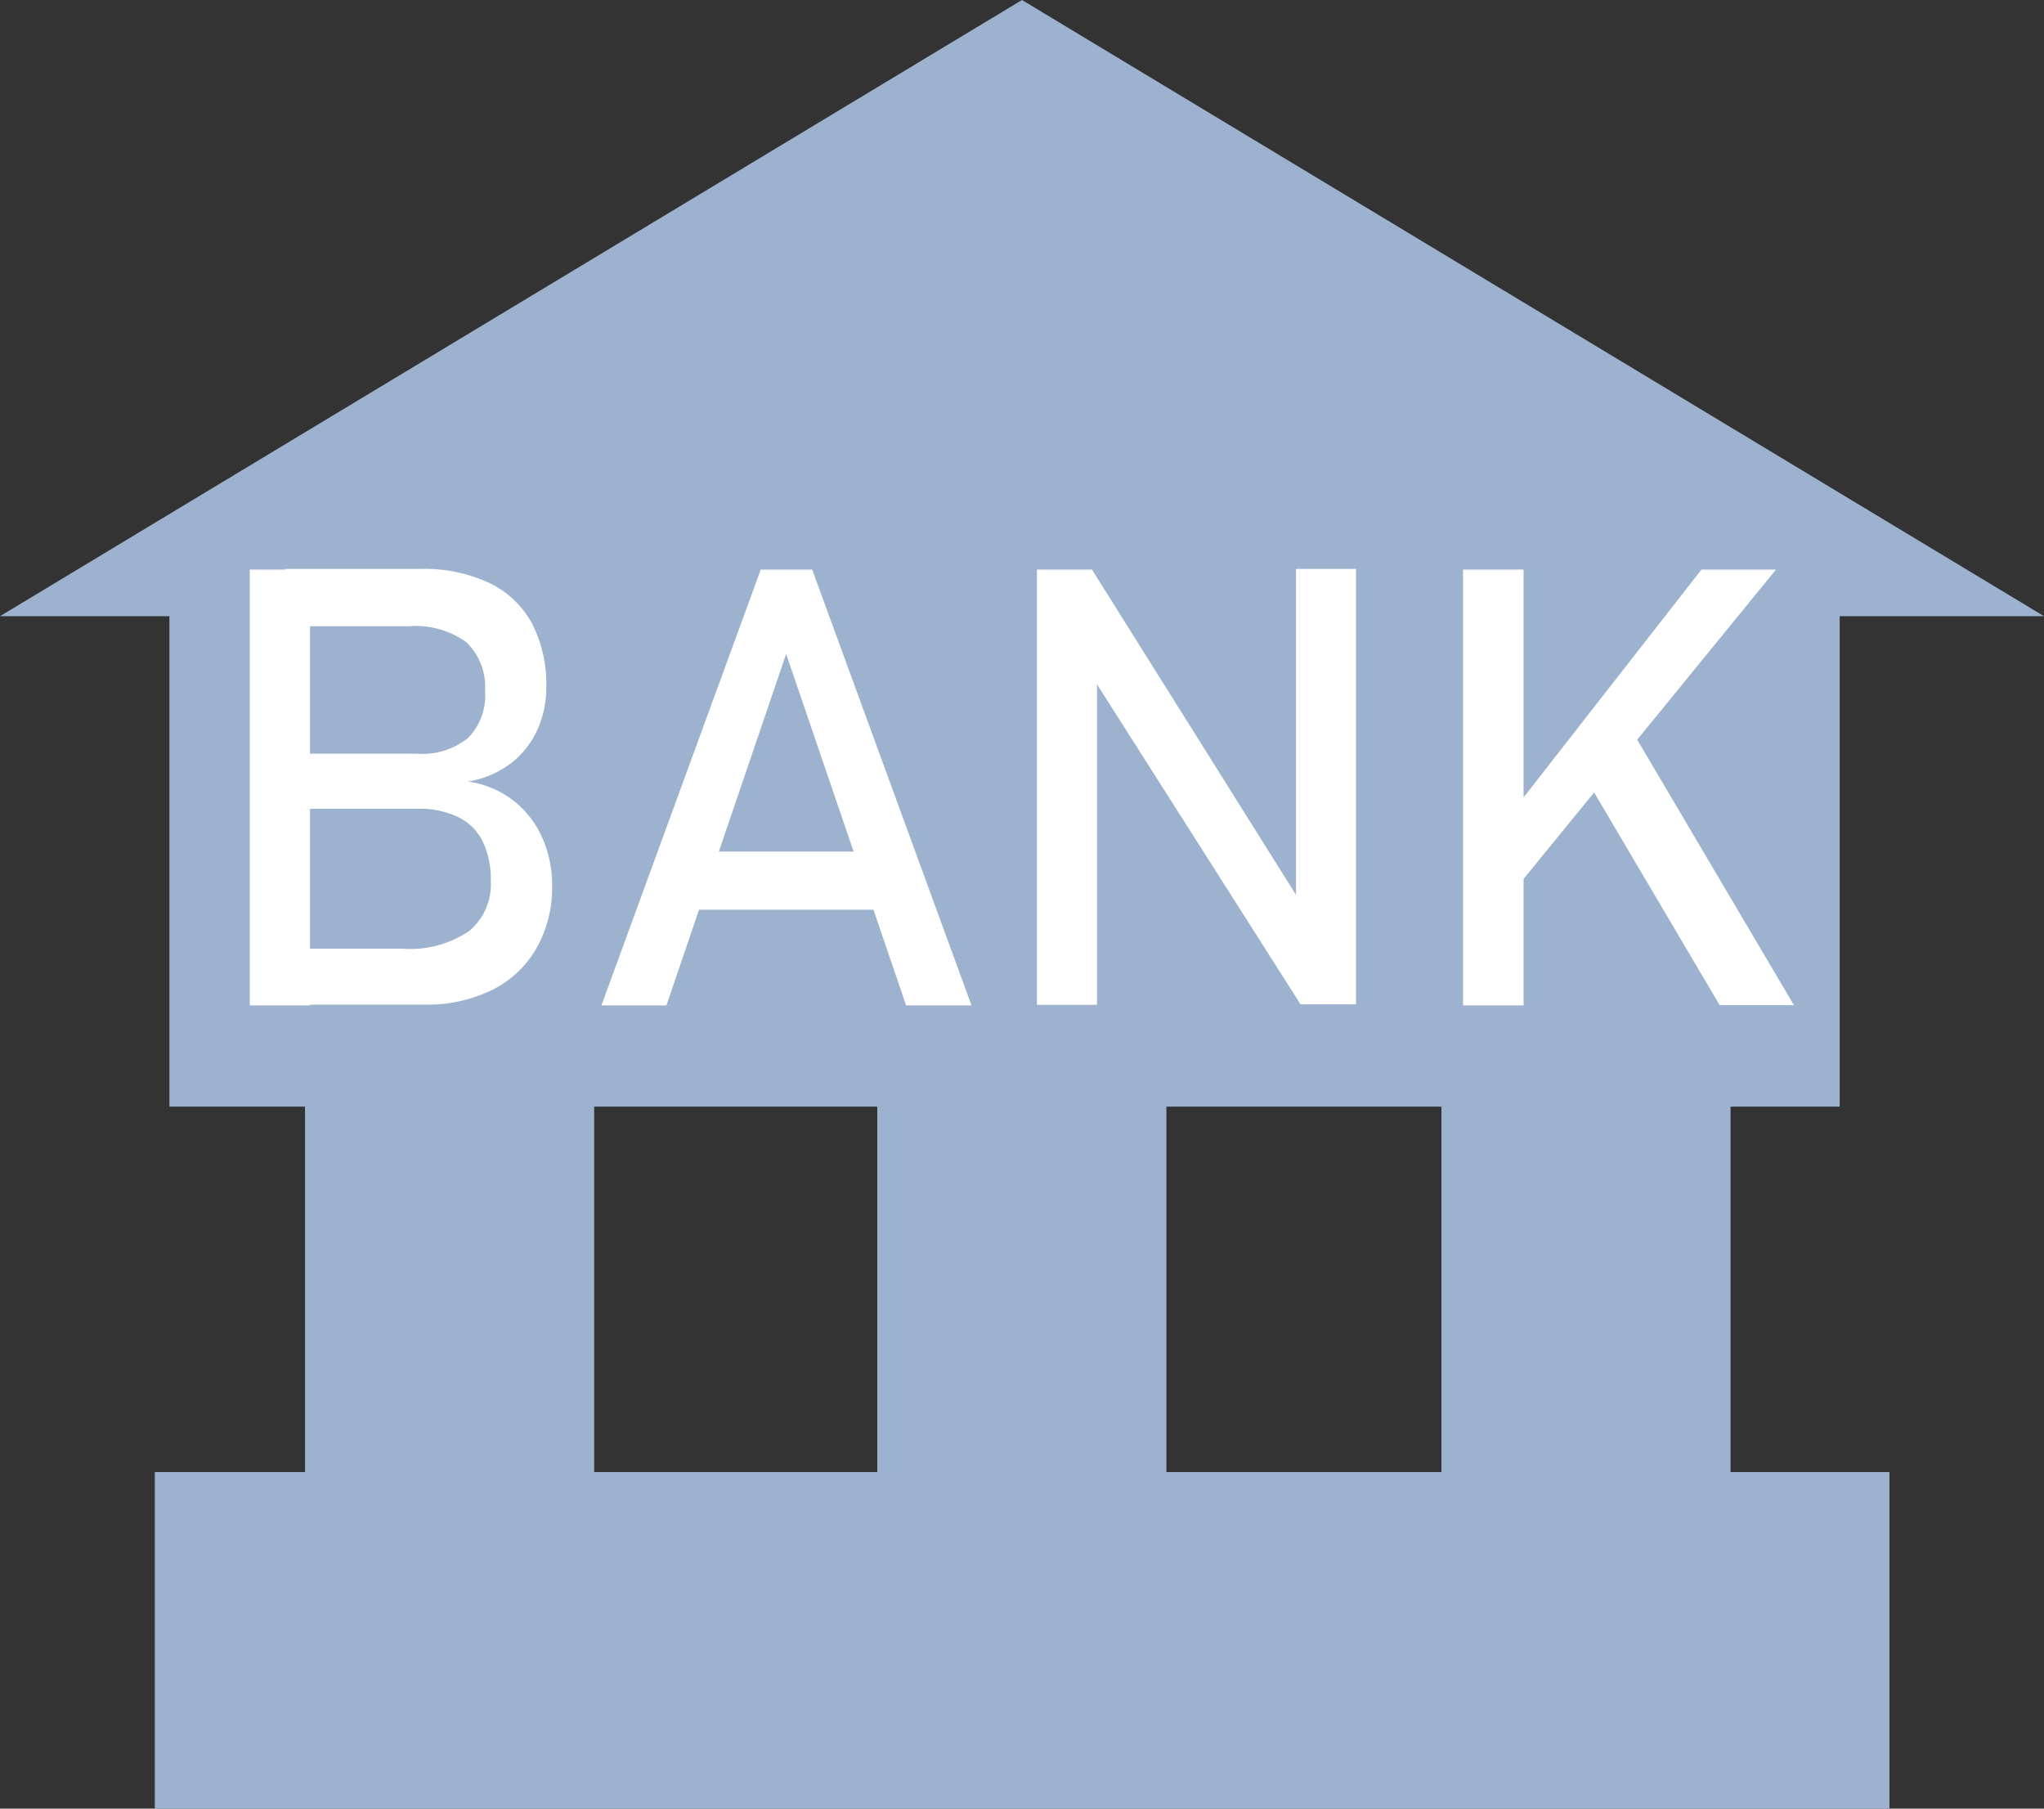
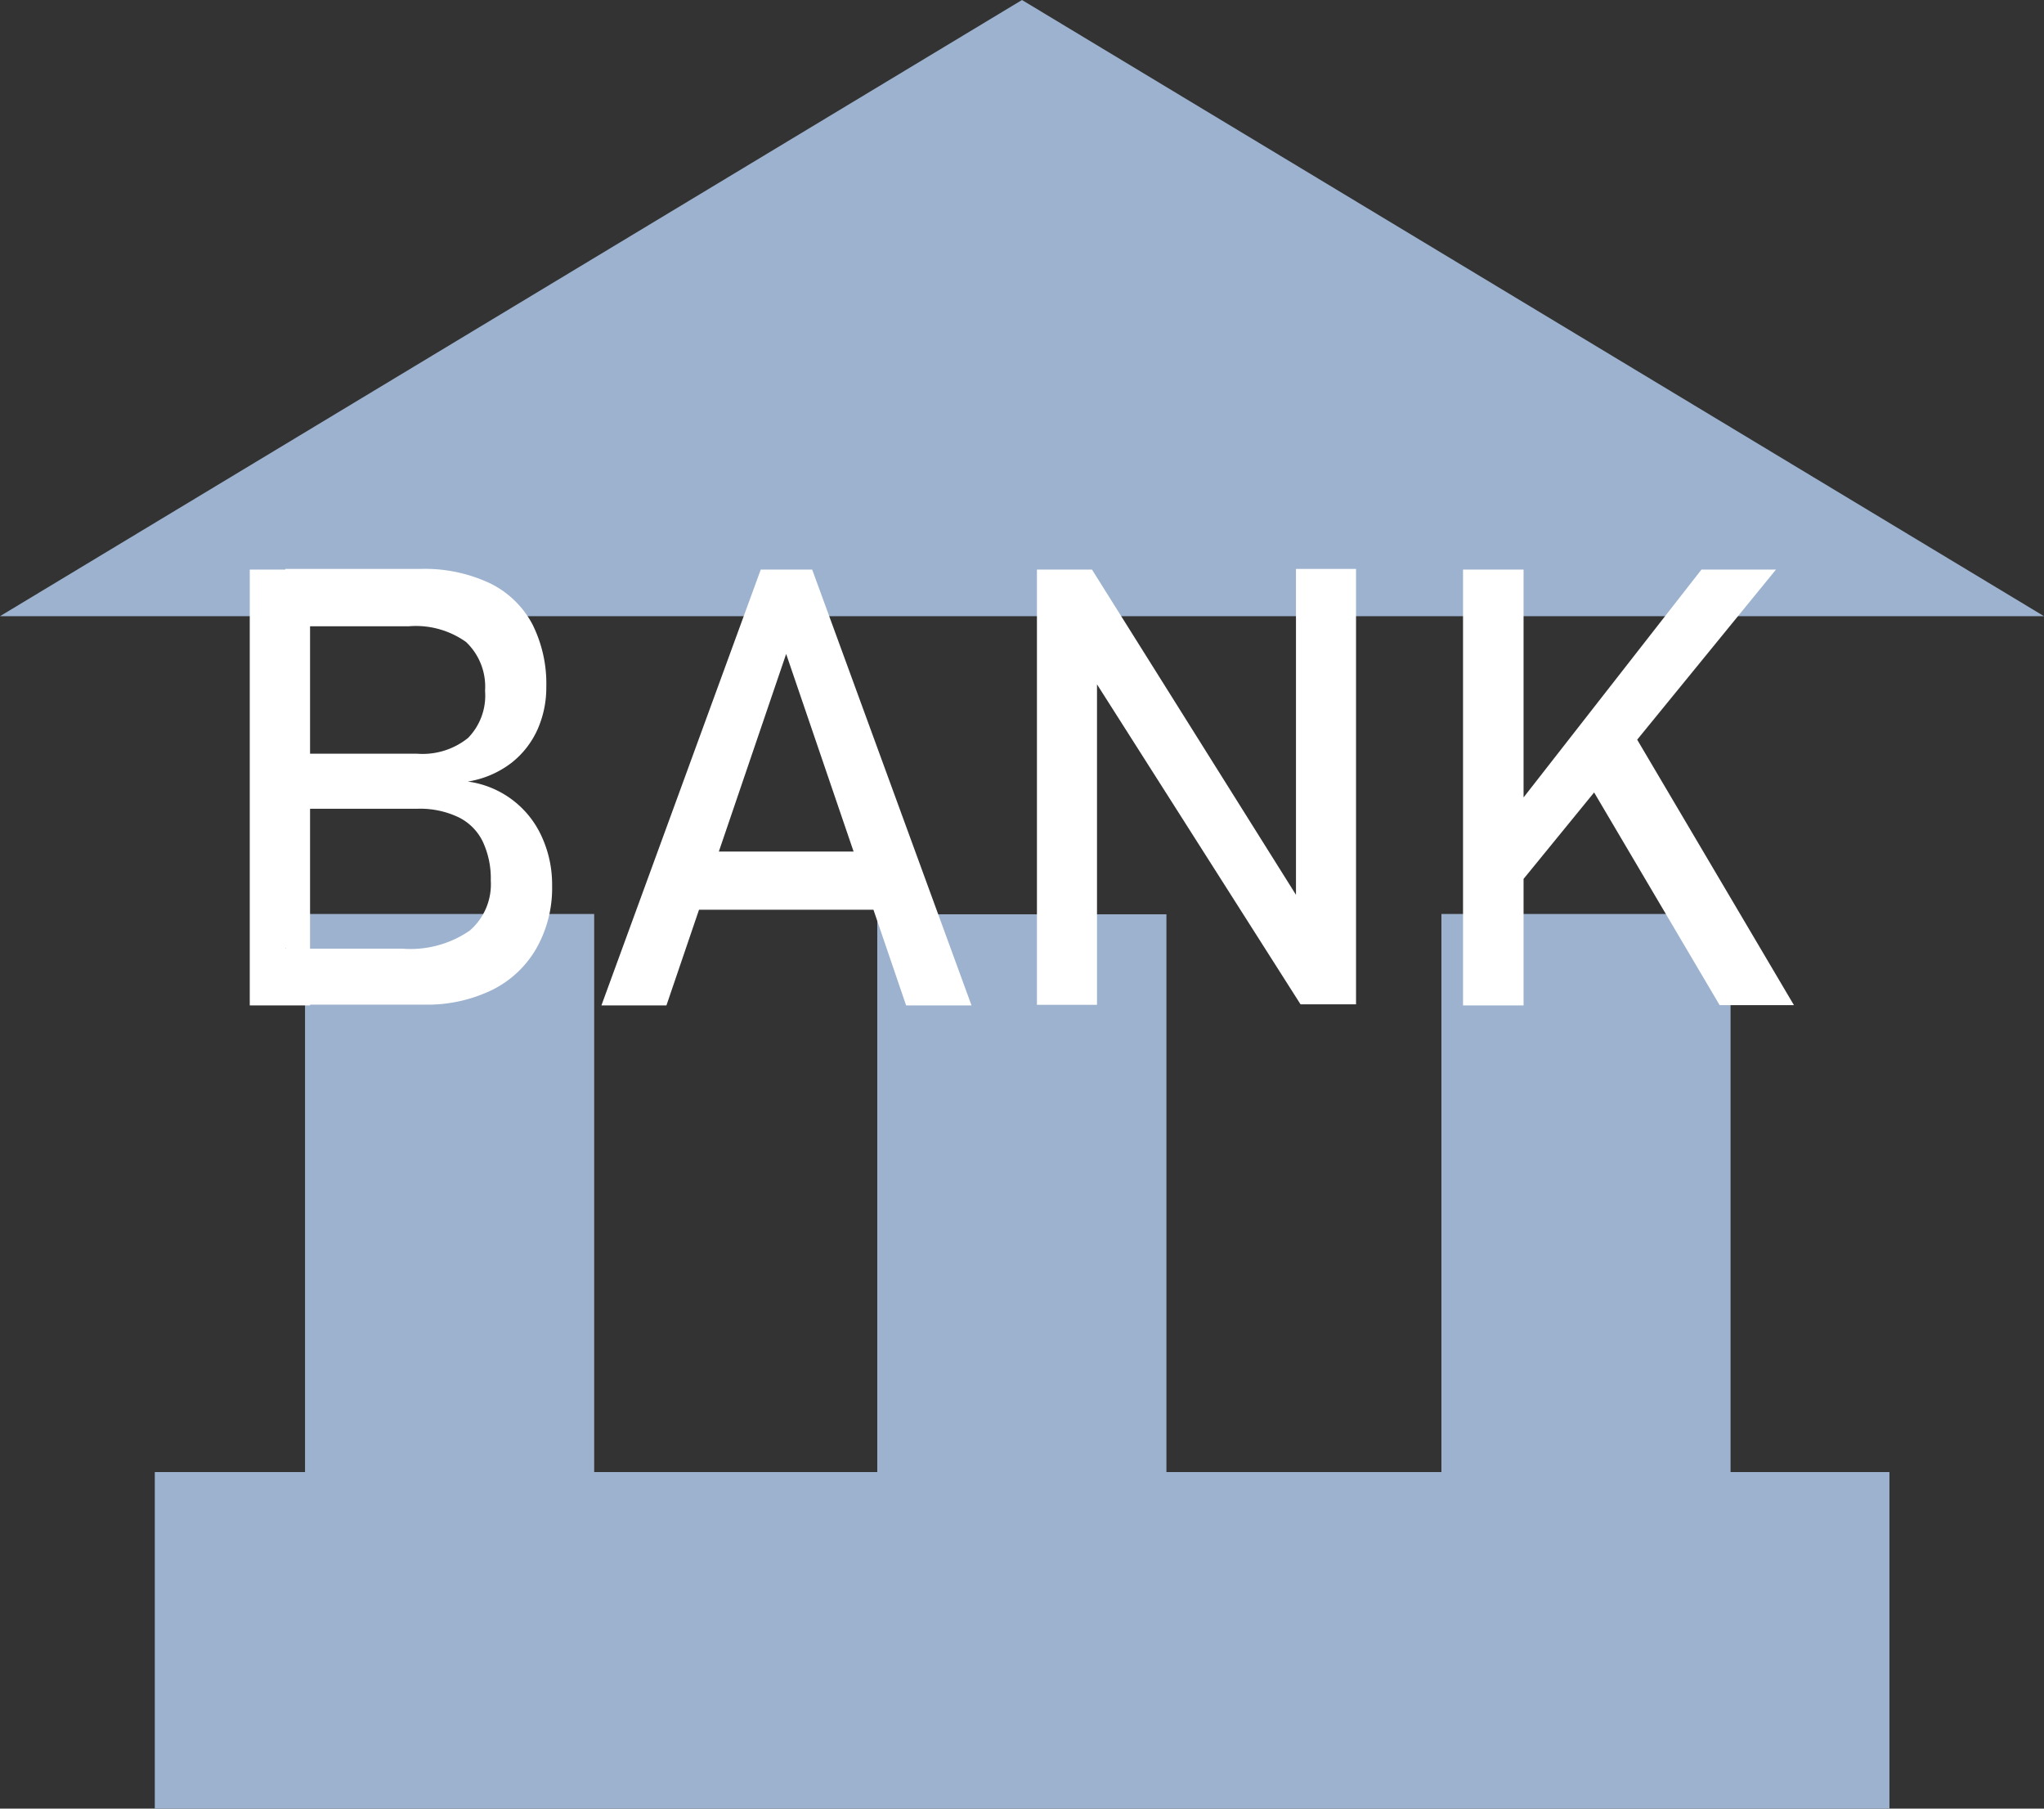
<svg xmlns="http://www.w3.org/2000/svg" id="_イヤー_4" width="26" height="23" viewBox="0 0 26 23">
  <rect x="0" y="0" width="26" height="23" fill="#333333" stroke="none" />
  <g id="グループ_112" data-name="グループ 112">
    <path id="パス_824" data-name="パス 824" d="M13,0,0,7.836H26Z" fill="#9cb2cf" />
    <rect id="長方形_1119" data-name="長方形 1119" width="22.065" height="4.28" transform="translate(1.969 18.72)" fill="#9cb2cf" />
-     <rect id="長方形_1120" data-name="長方形 1120" width="21.246" height="7.338" transform="translate(2.155 6.735)" fill="#9cb2cf" />
    <rect id="長方形_1121" data-name="長方形 1121" width="8.472" height="3.678" transform="translate(3.88 20.095) rotate(-90)" fill="#9cb2cf" />
    <rect id="長方形_1122" data-name="長方形 1122" width="8.472" height="3.678" transform="translate(11.159 20.099) rotate(-90)" fill="#9cb2cf" />
    <rect id="長方形_1123" data-name="長方形 1123" width="8.472" height="3.678" transform="translate(18.335 20.095) rotate(-90)" fill="#9cb2cf" />
    <g id="グループ_111" data-name="グループ 111" transform="translate(3.177 7.24)">
      <path id="パス_825" data-name="パス 825" d="M3.177,7.408h.767v5.543H3.177Zm.452,4.821H5.118A1.328,1.328,0,0,0,5.974,12a.776.776,0,0,0,.269-.633v-.012a1.106,1.106,0,0,0-.1-.483.671.671,0,0,0-.306-.312,1.135,1.135,0,0,0-.532-.11H3.629v-.7H5.308a.922.922,0,0,0,.645-.2.77.77,0,0,0,.217-.6.782.782,0,0,0-.242-.621,1.1,1.1,0,0,0-.725-.2H3.629V7.4H5.341a1.951,1.951,0,0,1,.893.183,1.213,1.213,0,0,1,.538.52,1.684,1.684,0,0,1,.177.8,1.309,1.309,0,0,1-.11.535,1.125,1.125,0,0,1-.333.428,1.229,1.229,0,0,1-.556.238,1.207,1.207,0,0,1,.945.709,1.458,1.458,0,0,1,.128.608v.012a1.552,1.552,0,0,1-.2.792,1.326,1.326,0,0,1-.563.529,1.889,1.889,0,0,1-.856.187H3.632v-.722Z" transform="translate(-3.177 -7.405)" fill="#fff" />
      <path id="パス_826" data-name="パス 826" d="M9.674,7.408h.657l2.027,5.543h-.832L10,8.481l-1.523,4.47H7.65L9.677,7.408ZM8.582,10.994h2.892v.74H8.582Z" transform="translate(-3.177 -7.405)" fill="#fff" />
      <path id="パス_827" data-name="パス 827" d="M13.19,7.408h.7l2.687,4.283-.092.1V7.4h.764v5.537h-.706L13.862,8.723l.092-.1v4.32H13.19Z" transform="translate(-3.177 -7.405)" fill="#fff" />
      <path id="パス_828" data-name="パス 828" d="M18.61,7.408h.77v5.543h-.77Zm.605,3.109,2.428-3.109h.948L19.1,11.685l.113-1.165Zm.914-.526.608-.569,2.082,3.525h-.945Z" transform="translate(-3.177 -7.405)" fill="#fff" />
    </g>
  </g>
</svg>